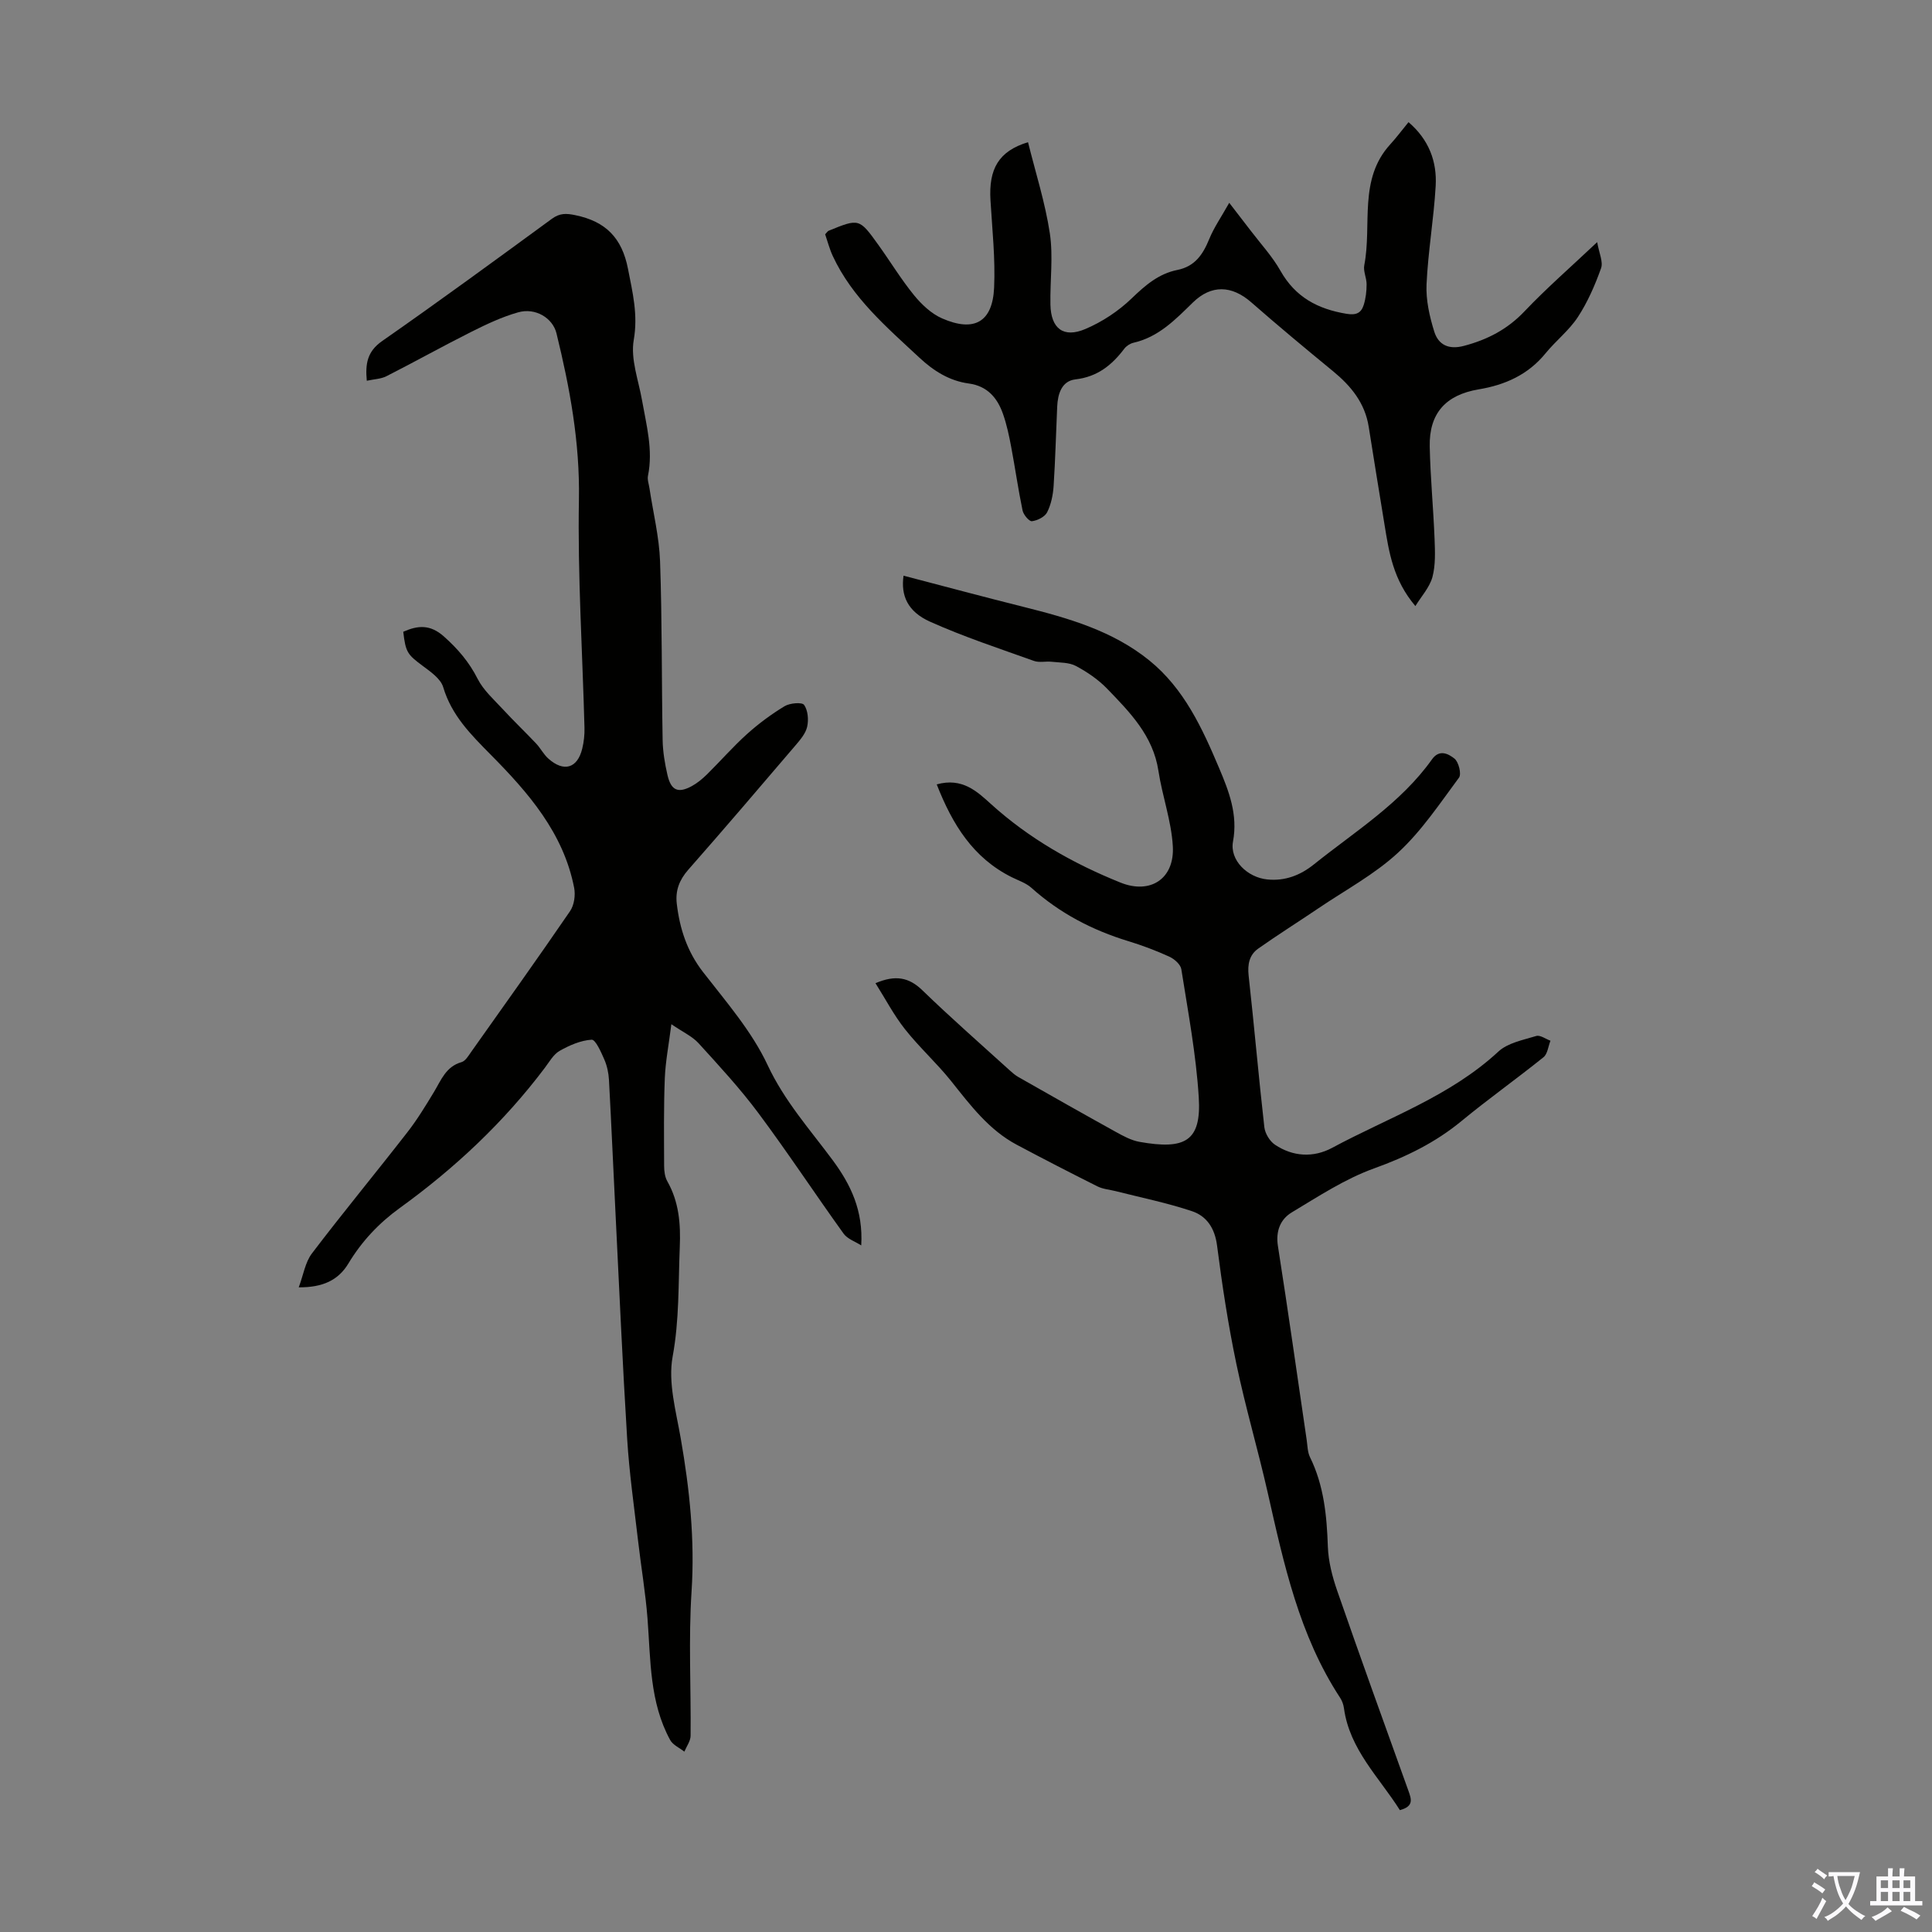
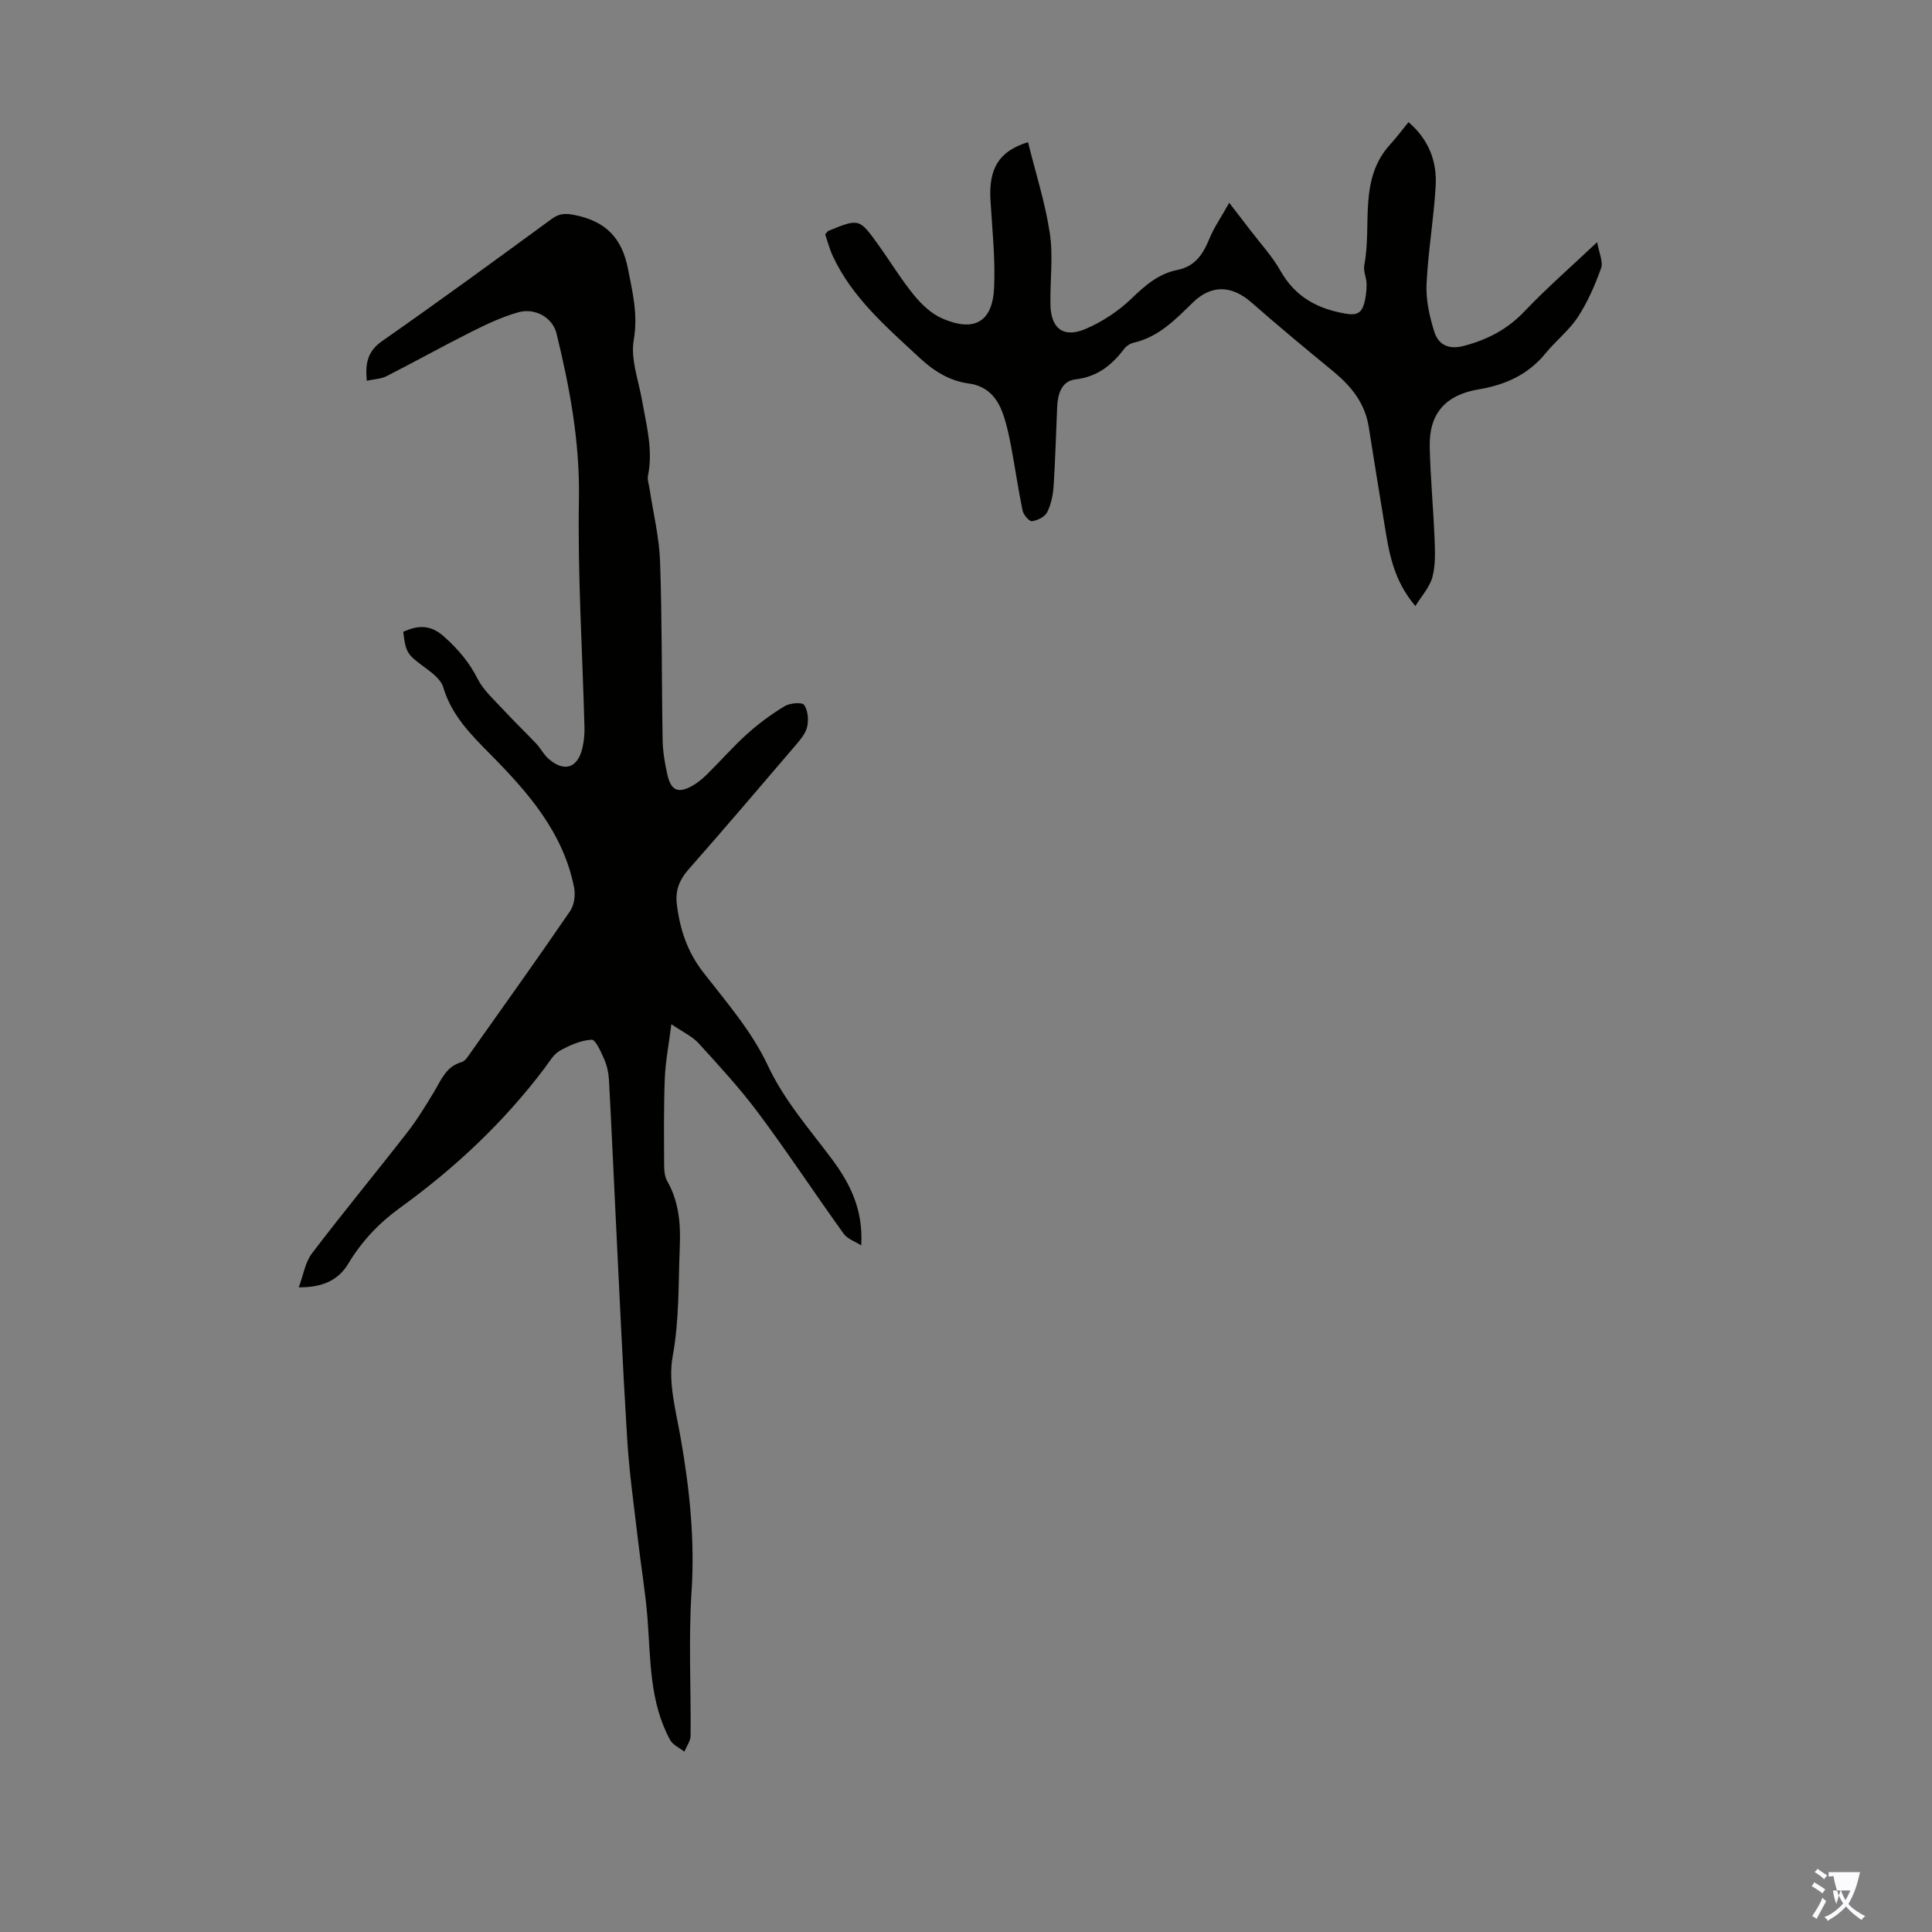
<svg xmlns="http://www.w3.org/2000/svg" enable-background="new 0 0 400 400" viewBox="0 0 400 400">
  <rect x="0" y="0" width="400" height="400" fill="#808080" stroke="none" />
  <g fill="#010100">
    <path d="m178.31 257.85c-1.24-.8-2.86-1.33-3.66-2.45-5.94-8.26-11.54-16.77-17.62-24.93-3.79-5.09-8.12-9.78-12.4-14.48-1.29-1.42-3.21-2.28-5.63-3.94-.54 4.26-1.22 7.72-1.36 11.2-.24 6.04-.16 12.09-.14 18.13 0 1.08.15 2.3.67 3.21 2.42 4.27 2.77 8.85 2.57 13.62-.31 7.56-.08 15.07-1.48 22.67-.98 5.36.71 11.32 1.68 16.92 1.83 10.5 2.94 20.96 2.24 31.69-.65 9.92-.1 19.92-.2 29.88-.01 1.1-.84 2.2-1.29 3.29-1-.79-2.38-1.38-2.94-2.41-4.29-7.86-4.03-16.58-4.69-25.16-.42-5.42-1.35-10.81-1.97-16.22-.81-6.98-1.81-13.95-2.24-20.95-.96-15.53-1.64-31.07-2.41-46.61-.46-9.25-.86-18.5-1.36-27.74-.08-1.43-.4-2.93-.97-4.23-.67-1.53-1.81-4.13-2.62-4.08-2.25.14-4.58 1.15-6.61 2.3-1.28.72-2.13 2.26-3.07 3.51-8.48 11.27-18.65 20.8-30.05 29.04-4.33 3.13-7.87 6.9-10.62 11.47-2.09 3.47-5.29 4.98-10.29 4.95.97-2.59 1.34-5.19 2.73-7.02 6.43-8.46 13.21-16.66 19.74-25.06 2.05-2.63 3.8-5.51 5.53-8.37 1.49-2.47 2.47-5.26 5.71-6.18.81-.23 1.44-1.34 2.01-2.14 6.86-9.68 13.75-19.33 20.45-29.11.86-1.25 1.15-3.32.85-4.85-2.21-11.35-9.5-19.7-17.26-27.54-4.13-4.18-8.1-8.13-9.85-13.99-.52-1.75-2.62-3.2-4.26-4.42-3.11-2.32-3.52-2.77-4.01-7.05 2.98-1.32 5.54-1.58 8.41.97 2.9 2.58 5.23 5.3 6.99 8.78 1.2 2.36 3.35 4.27 5.2 6.27 2.24 2.43 4.64 4.72 6.92 7.13.91.97 1.54 2.24 2.52 3.11 3.2 2.86 6.03 2.02 7.02-2.08.34-1.4.5-2.88.46-4.31-.41-15.76-1.43-31.52-1.15-47.26.21-11.82-1.88-23.11-4.65-34.41-.78-3.16-4.35-5.36-7.95-4.33-3.37.95-6.6 2.49-9.75 4.07-5.88 2.95-11.63 6.17-17.5 9.15-1.14.58-2.56.61-4.07.94-.32-3.48.06-6.04 3.18-8.22 11.84-8.26 23.49-16.79 35.14-25.31 1.63-1.19 2.95-1.15 4.86-.75 6.25 1.29 9.65 4.67 10.9 11.12.96 4.93 2.1 9.48 1.19 14.72-.69 3.96.99 8.34 1.72 12.51.91 5.16 2.31 10.26 1.23 15.59-.17.82.18 1.75.31 2.62.76 5.04 2.01 10.07 2.19 15.13.43 12.3.31 24.62.53 36.93.04 2.43.45 4.9 1 7.28.74 3.22 2.21 3.85 5.05 2.3 1.15-.63 2.2-1.51 3.14-2.43 2.79-2.75 5.37-5.72 8.28-8.34 2.39-2.15 5.02-4.1 7.78-5.77 1.09-.66 3.61-.87 4.04-.27.8 1.13.96 3.1.63 4.55-.33 1.42-1.47 2.72-2.47 3.9-7.34 8.6-14.68 17.2-22.15 25.69-1.85 2.11-2.69 4.32-2.37 7.03.61 5.18 2.14 9.89 5.45 14.16 4.79 6.17 10.09 12.26 13.35 19.23 3.5 7.48 8.78 13.36 13.53 19.77 3.67 4.99 6.28 10.31 5.86 17.58z" />
-     <path d="m289.83 374.77c-4.26-6.77-10.41-12.53-11.58-21.11-.1-.75-.39-1.55-.81-2.18-8.46-12.92-11.64-27.69-14.97-42.43-2.02-8.93-4.63-17.74-6.5-26.7-1.69-8.08-2.94-16.27-3.99-24.46-.46-3.59-2.14-6.11-5.2-7.13-5.14-1.72-10.49-2.8-15.76-4.14-1.27-.32-2.66-.42-3.8-.99-5.6-2.8-11.16-5.67-16.69-8.61-5.8-3.08-9.63-8.21-13.62-13.21-2.98-3.73-6.58-6.97-9.54-10.72-2.31-2.92-4.05-6.27-6.11-9.53 4.1-1.75 6.91-1.25 9.71 1.47 5.86 5.68 12 11.05 18.04 16.54.57.52 1.18 1.05 1.85 1.43 6.7 3.81 13.4 7.61 20.14 11.34 1.55.86 3.21 1.76 4.92 2.07 9.41 1.67 12.84-.09 12.27-9.22-.55-8.89-2.22-17.71-3.61-26.53-.16-.99-1.46-2.13-2.5-2.6-2.74-1.25-5.58-2.32-8.46-3.2-7.48-2.28-14.23-5.8-20.08-11.05-1.12-1-2.69-1.51-4.08-2.2-8-4-12.26-10.89-15.52-19.21 5.28-1.48 8.38 1.49 11.21 4.05 7.92 7.17 17.01 12.32 26.81 16.27 6.21 2.51 11.25-.78 10.86-7.52-.3-5.24-2.18-10.37-2.98-15.6-1.1-7.26-5.9-12.13-10.62-17.01-1.83-1.9-4.13-3.46-6.47-4.71-1.43-.76-3.33-.68-5.02-.87-1.21-.13-2.56.22-3.65-.17-7.23-2.59-14.56-5-21.55-8.14-4.64-2.09-6.05-5.42-5.46-9.51 8.31 2.17 16.58 4.39 24.89 6.47 9.26 2.32 18.4 4.93 26 11.08 7.2 5.84 10.95 14.02 14.44 22.27 2.03 4.8 3.92 9.63 2.88 15.22-.71 3.85 2.96 7.43 7.1 7.85 3.65.37 6.82-.85 9.64-3.11 8.53-6.84 17.98-12.65 24.47-21.77 1.56-2.19 3.48-1.06 4.64-.14.87.69 1.49 3.2.94 3.94-3.98 5.37-7.76 11.06-12.63 15.55-4.86 4.49-10.89 7.72-16.43 11.47-4.15 2.81-8.4 5.48-12.5 8.37-1.87 1.32-2.25 3.29-1.99 5.64 1.16 10.44 2.06 20.91 3.25 31.35.15 1.3 1.12 2.9 2.2 3.62 3.72 2.5 7.97 2.72 11.83.65 11.67-6.28 24.42-10.66 34.42-19.93 1.95-1.81 5.13-2.4 7.84-3.23.81-.25 1.95.62 2.95.98-.47 1.16-.6 2.74-1.45 3.42-5.58 4.49-11.43 8.64-16.95 13.19-5.43 4.48-11.47 7.43-18.11 9.82-6 2.16-11.52 5.79-17.05 9.11-2.35 1.42-3.36 3.86-2.87 6.97 2.1 13.35 3.98 26.74 5.95 40.11.18 1.21.17 2.54.69 3.6 2.89 5.88 3.48 12.13 3.7 18.55.11 3.06.92 6.18 1.93 9.1 4.8 13.83 9.77 27.59 14.73 41.37.6 1.71 1.25 3.25-1.75 4.06z" />
    <path d="m293.04 125.48c-4.63-5.46-5.47-11.2-6.4-16.92-1.1-6.73-2.2-13.45-3.26-20.18-.78-4.96-3.68-8.48-7.42-11.55-5.69-4.67-11.35-9.38-16.89-14.23-4.05-3.55-8.28-3.7-12.1.03-3.6 3.52-7.09 7.15-12.28 8.33-.71.16-1.49.67-1.92 1.24-2.58 3.41-5.57 5.82-10.12 6.35-2.83.33-3.65 2.99-3.77 5.63-.25 5.48-.38 10.96-.74 16.43-.12 1.86-.52 3.82-1.34 5.45-.48.95-2 1.71-3.15 1.85-.57.07-1.76-1.34-1.94-2.23-.91-4.37-1.53-8.79-2.36-13.18-.43-2.29-.92-4.61-1.69-6.8-1.17-3.34-3.25-5.78-7.08-6.3-4.03-.54-7.31-2.63-10.23-5.35-6.79-6.33-13.9-12.38-17.93-21.04-.69-1.49-1.1-3.11-1.58-4.5.4-.42.52-.65.71-.73 6.32-2.58 6.35-2.59 10.32 2.94 2.48 3.45 4.69 7.11 7.37 10.4 1.57 1.92 3.59 3.83 5.81 4.8 6.65 2.91 10.45.76 10.77-6.36.27-6-.39-12.04-.75-18.06-.4-6.52 1.68-10.21 7.77-12.06 1.56 6.3 3.56 12.52 4.52 18.89.72 4.81.02 9.82.12 14.74.1 4.94 2.68 6.98 7.23 5.05 3.49-1.48 6.86-3.71 9.59-6.34 2.82-2.72 5.6-5.12 9.46-5.89 3.64-.73 5.3-3.21 6.6-6.4.97-2.38 2.48-4.54 4.14-7.5 1.9 2.46 3.17 4.1 4.43 5.75 2.1 2.76 4.5 5.35 6.19 8.35 3.08 5.44 7.72 7.9 13.67 8.88 2.05.34 3.04-.2 3.56-1.86.42-1.35.59-2.82.59-4.24.01-1.33-.73-2.73-.48-3.97 1.63-8.38-1.28-17.75 5.4-25.04 1.27-1.39 2.4-2.91 3.76-4.57 4.24 3.64 5.91 8.17 5.62 13.22-.39 6.8-1.58 13.56-1.89 20.36-.15 3.24.62 6.65 1.6 9.79.84 2.7 2.95 3.8 6.14 2.95 4.88-1.29 9-3.42 12.54-7.15 4.53-4.77 9.52-9.11 15.05-14.33.38 2.25 1.28 4.08.8 5.41-1.25 3.5-2.77 7-4.8 10.1-1.81 2.77-4.57 4.91-6.69 7.51-3.61 4.43-8.37 6.55-13.83 7.46-6.83 1.14-10.29 4.96-10.15 11.83.13 6.37.75 12.72 1 19.09.1 2.66.23 5.45-.45 7.98-.61 2.15-2.32 4-3.52 5.97z" />
  </g>
-   <path d="m377.9 391.2c-.2.3-.4.5-.6.8-.7-.6-1.4-1-2.2-1.5.2-.3.4-.5.5-.8.6.4 1.4.8 2.3 1.5zm-1.8 6.1c-.2-.2-.5-.4-.9-.6.4-.6.8-1.2 1.2-1.9s.7-1.3.9-1.9c.3.3.5.5.8.7-.7 1.3-1.4 2.6-2 3.7zm2.2-9c-.3.3-.5.5-.6.8-.6-.6-1.3-1.1-2-1.5.3-.3.5-.5.6-.7.6.5 1.3.9 2 1.4zm.3.2v-.9h2 4.5c-.3 1.3-.6 2.5-1 3.6s-.9 2.1-1.4 3c.4.5 1 1 1.6 1.4s1.2.8 1.9 1.1c-.3.2-.5.4-.8.8-.4-.3-1-.7-1.6-1.2s-1.2-1.1-1.6-1.6c-.5.6-1.1 1.1-1.7 1.6s-1.4.9-2.1 1.4c-.1-.3-.3-.5-.7-.8.6-.2 1.2-.5 1.9-1s1.4-1.1 2-1.8c-.5-.8-.9-1.6-1.2-2.5s-.6-2-.8-3.2c-.4.1-.7.1-1 .1zm2.5 2.7c.3 1 .7 1.7 1 2.2.3-.5.6-1.1 1-2s.6-1.9.9-3h-3.2-.4c.1.9.3 1.8.7 2.8z" fill="#fbfafc" />
-   <path d="m396.5 388.5v1.5 3.6h1.5v.9c-.4 0-1 0-1.7 0h-7.9c-.5 0-.9 0-1.2 0v-.9h1.3v-3.5c0-.7 0-1.2 0-1.6h2.4c0-.8 0-1.4 0-1.7h1c0 .3-.1.8-.1 1.7h1.5c0-.8 0-1.4 0-1.7h1c0 .3-.1.9-.1 1.7zm-8.2 9.2c-.2-.3-.5-.5-.8-.8.8-.3 1.4-.6 1.9-.9s1-.7 1.4-1.1c.3.3.6.5.9.8-1.6 1-2.8 1.6-3.4 2zm2.6-6.8v-1.6h-1.5v1.6zm0 2.7v-1.9h-1.5v1.9zm2.4-2.7v-1.6h-1.5v1.6zm0 2.7v-1.9h-1.5v1.9zm.2 2 .7-.8c.4.2.9.5 1.6.8s1.3.7 1.8 1c-.3.3-.5.5-.8.8-.4-.3-1.5-1-3.3-1.8zm2-4.7v-1.6h-1.4v1.6zm0 2.7v-1.9h-1.4v1.9z" fill="#fbfafc" />
+   <path d="m377.9 391.2c-.2.3-.4.5-.6.8-.7-.6-1.4-1-2.2-1.5.2-.3.4-.5.5-.8.6.4 1.4.8 2.3 1.5zm-1.8 6.1c-.2-.2-.5-.4-.9-.6.4-.6.8-1.2 1.2-1.9s.7-1.3.9-1.9c.3.3.5.5.8.7-.7 1.3-1.4 2.6-2 3.7zm2.2-9c-.3.3-.5.5-.6.8-.6-.6-1.3-1.1-2-1.5.3-.3.5-.5.6-.7.6.5 1.3.9 2 1.4zm.3.2v-.9h2 4.5c-.3 1.3-.6 2.5-1 3.6s-.9 2.1-1.4 3c.4.5 1 1 1.6 1.4s1.2.8 1.9 1.1c-.3.2-.5.4-.8.8-.4-.3-1-.7-1.6-1.2s-1.2-1.1-1.6-1.6c-.5.6-1.1 1.1-1.7 1.6s-1.4.9-2.1 1.4c-.1-.3-.3-.5-.7-.8.6-.2 1.2-.5 1.9-1s1.4-1.1 2-1.8c-.5-.8-.9-1.6-1.2-2.5s-.6-2-.8-3.2c-.4.1-.7.1-1 .1zm2.5 2.7c.3 1 .7 1.7 1 2.2.3-.5.6-1.1 1-2h-3.2-.4c.1.9.3 1.8.7 2.8z" fill="#fbfafc" />
</svg>